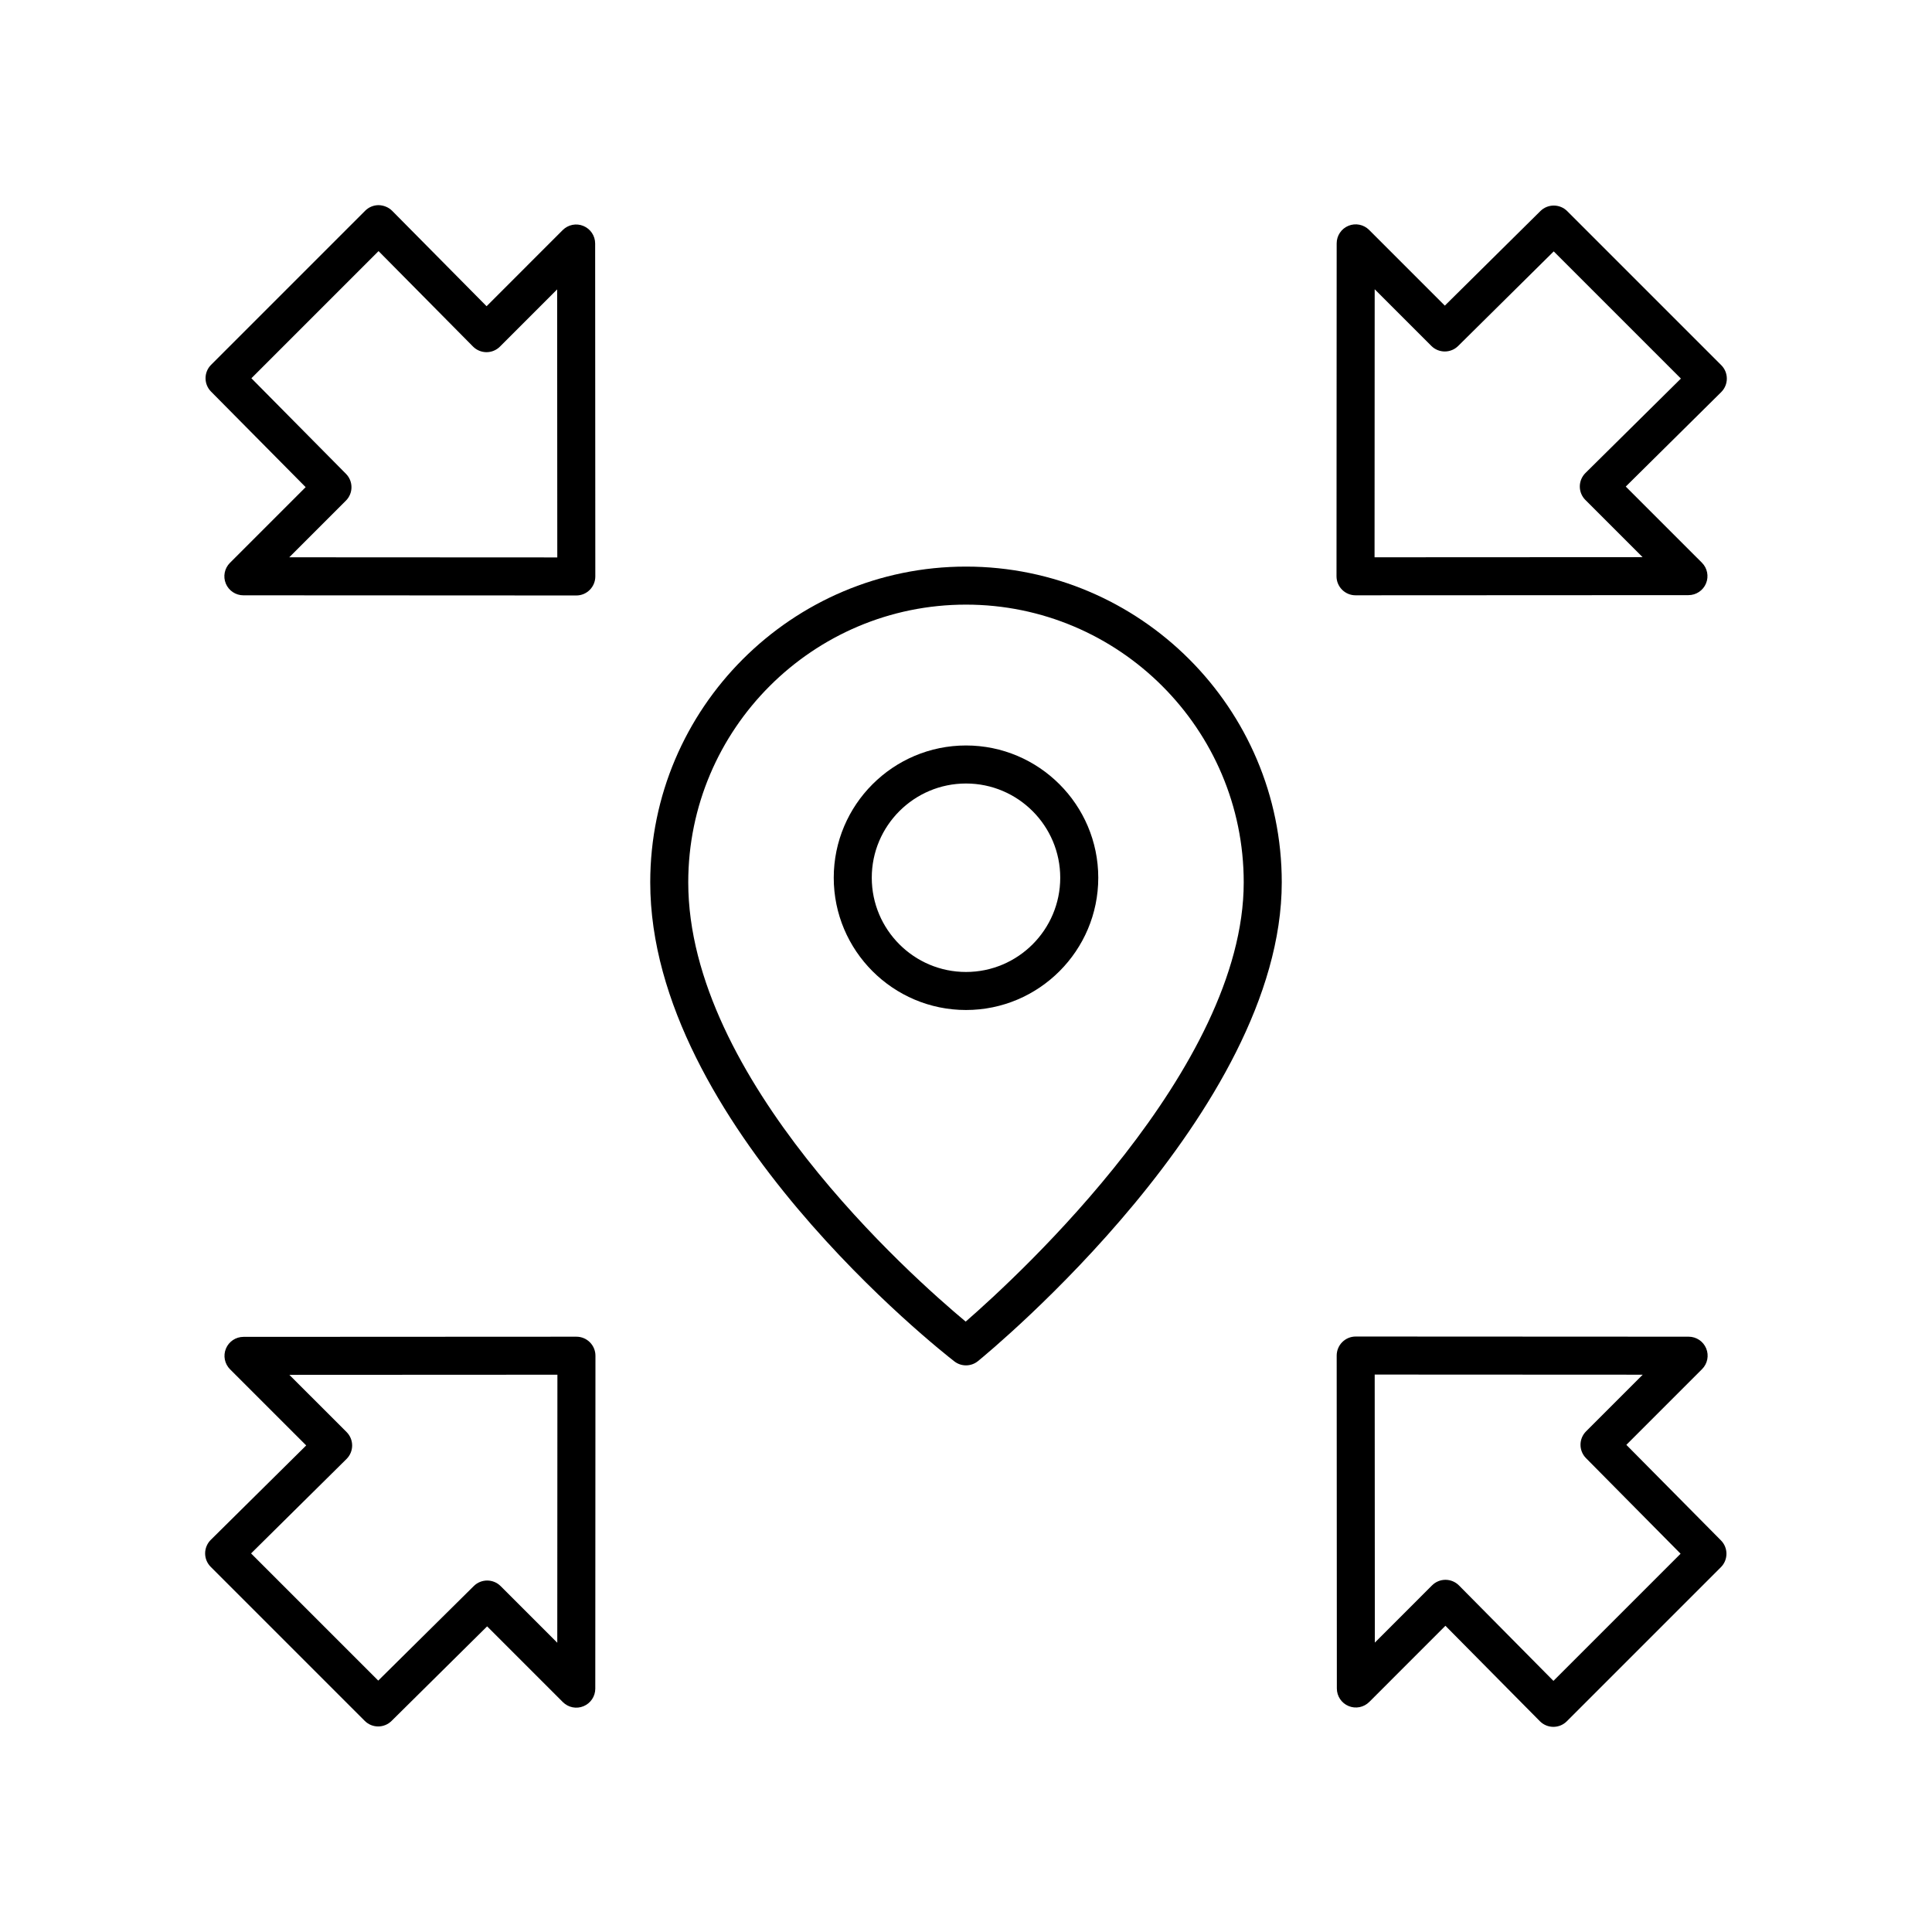
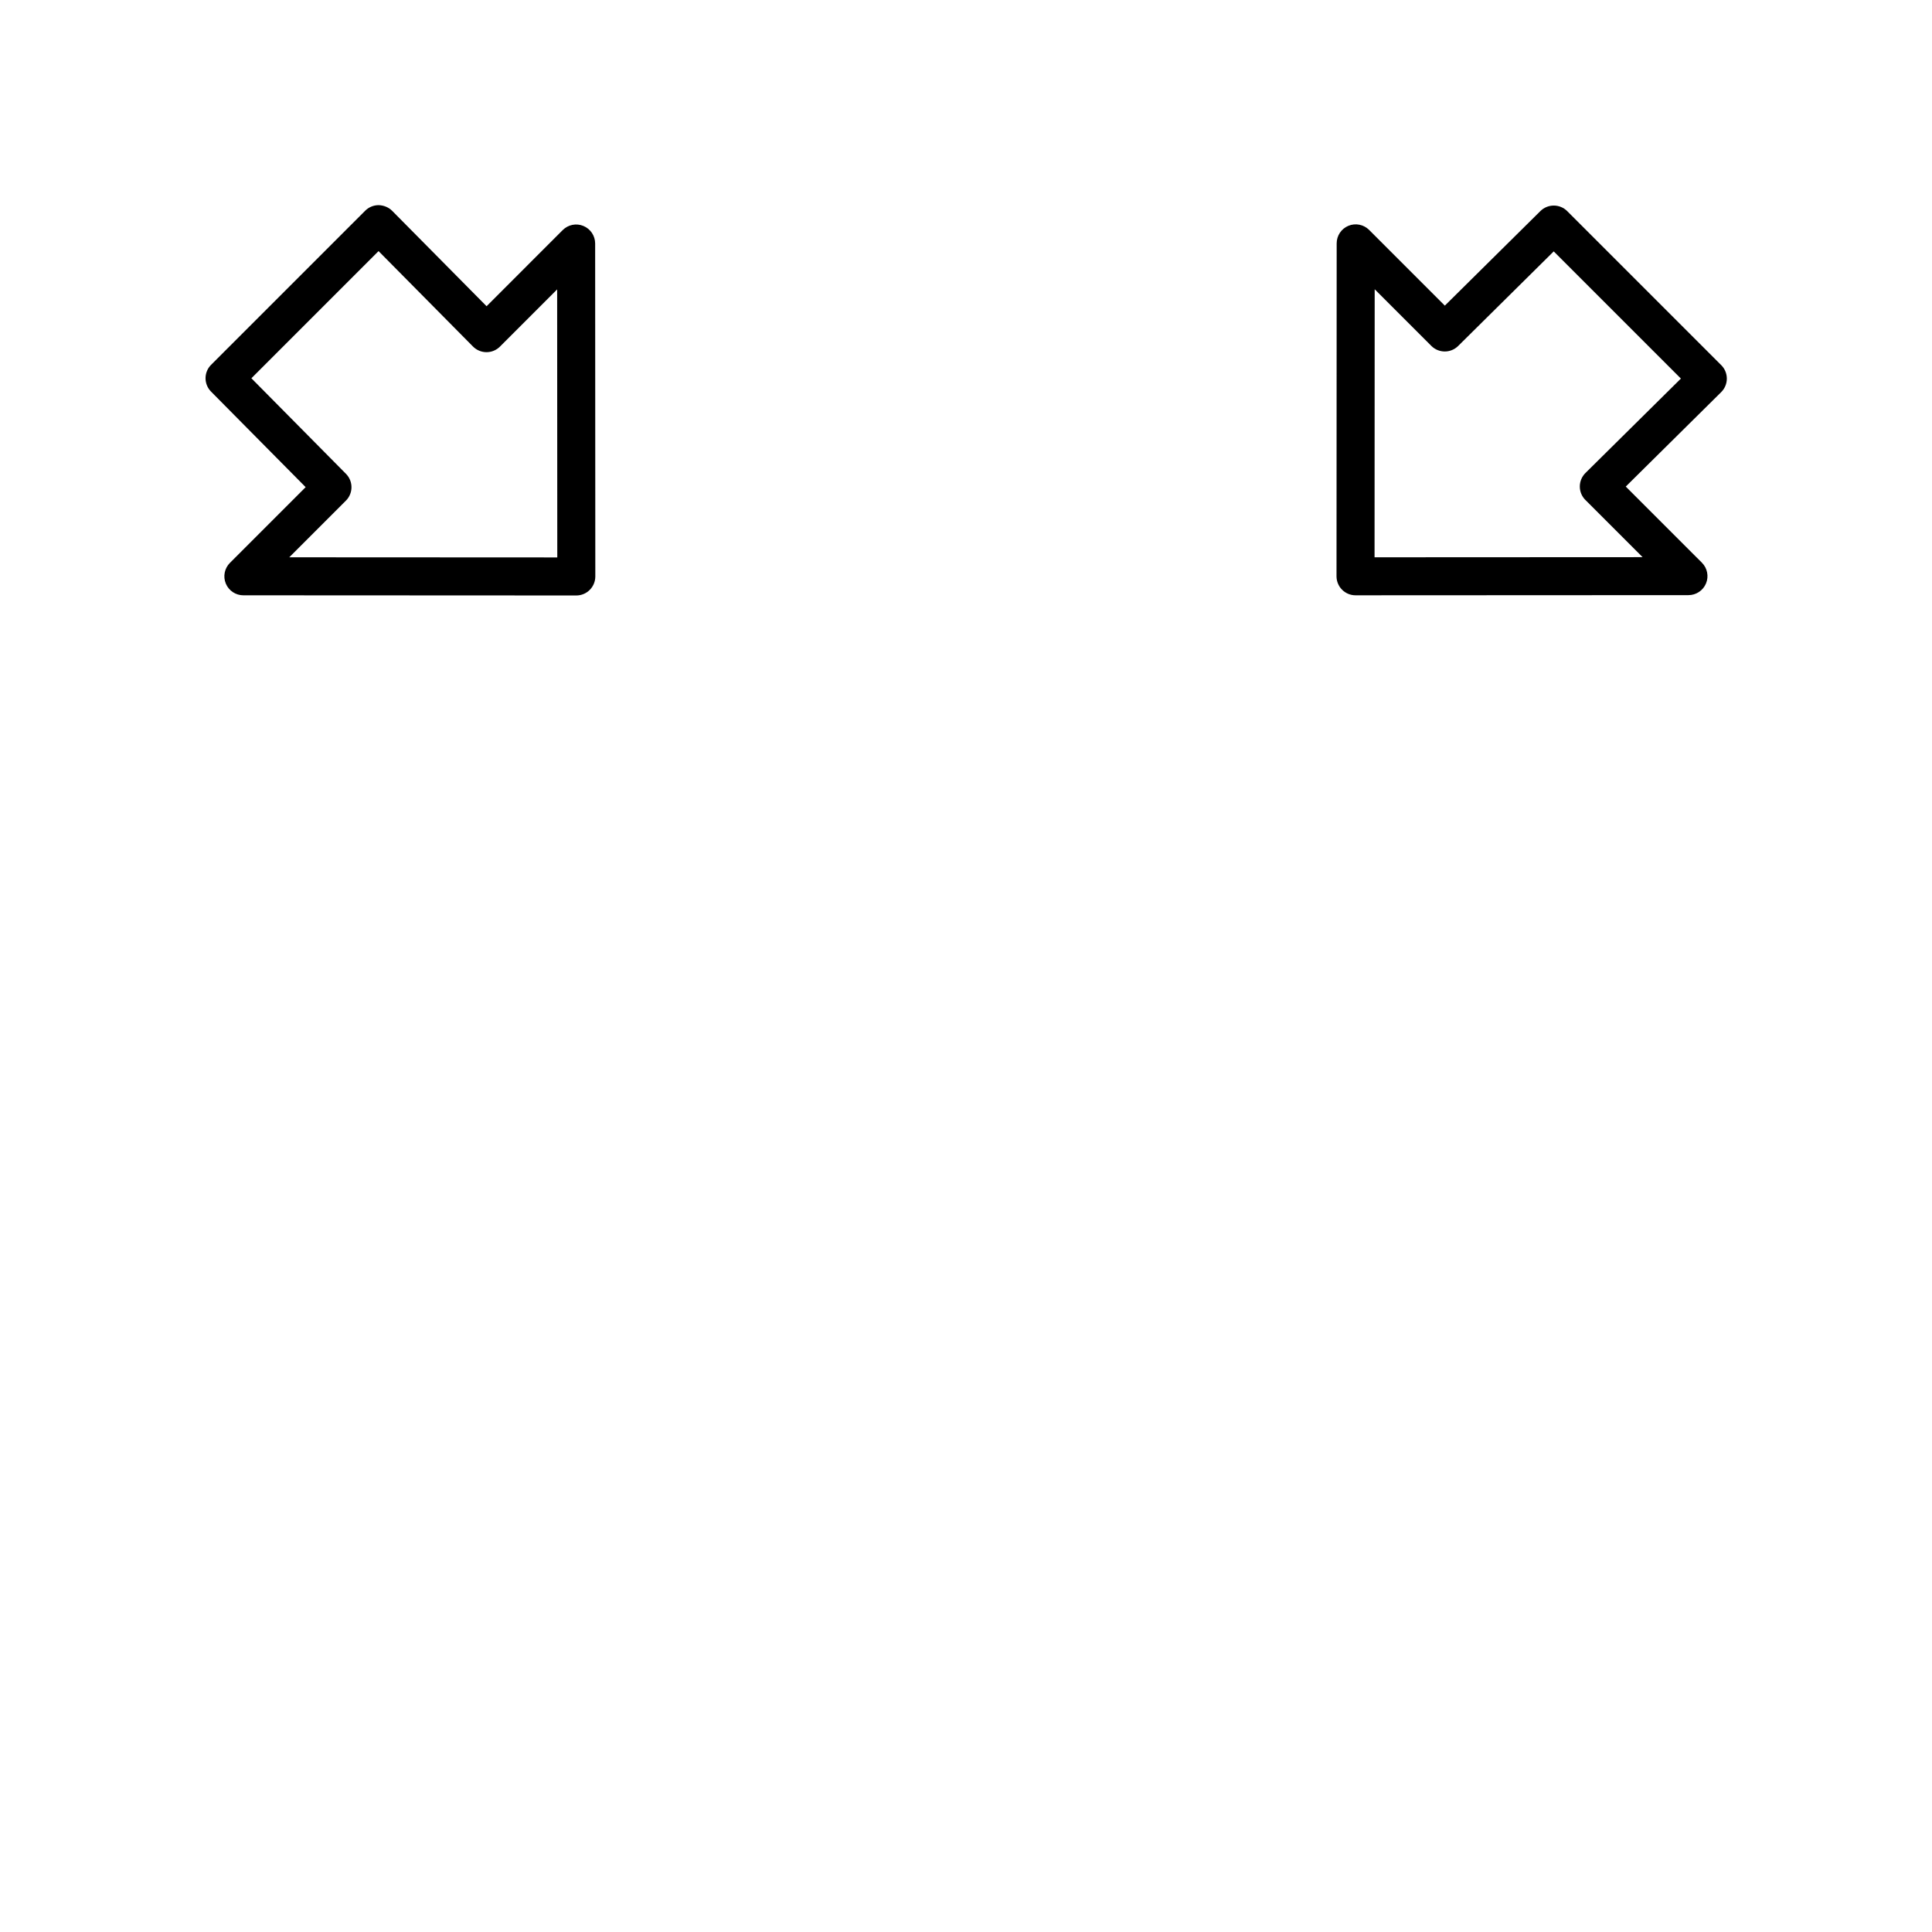
<svg xmlns="http://www.w3.org/2000/svg" fill="#000000" width="800px" height="800px" version="1.1" viewBox="144 144 512 512">
  <g>
    <path d="m225 273.1-20.062 20.062c-1.441 1.441-1.875 3.606-1.094 5.492 0.777 1.879 2.613 3.109 4.648 3.109l88.23 0.043h0.004c1.34 0 2.617-0.531 3.562-1.477 0.945-0.945 1.477-2.231 1.477-3.566l-0.043-88.234c0-2.035-1.23-3.871-3.109-4.648-1.883-0.789-4.051-0.348-5.492 1.094l-20.172 20.176-25.027-25.289c-0.949-0.953-2.277-1.465-3.582-1.496-1.34 0-2.617 0.531-3.562 1.477l-40.828 40.828c-1.965 1.957-1.969 5.137-0.02 7.106zm19.32-62.555 25.027 25.289c0.945 0.953 2.231 1.492 3.566 1.496h0.016c1.34 0 2.617-0.531 3.562-1.477l15.16-15.164 0.035 71.035-71.031-0.035 15.012-15.012c1.965-1.957 1.969-5.137 0.02-7.106l-25.066-25.328z" />
-     <path d="m240.66 600.05c0.984 0.984 2.273 1.477 3.562 1.477 1.277 0 2.562-0.488 3.543-1.457l25.328-25.066 20.062 20.062c1.445 1.445 3.606 1.883 5.492 1.094 1.879-0.777 3.109-2.613 3.109-4.648l0.043-88.23c0-1.34-0.531-2.621-1.477-3.566-0.945-0.945-2.223-1.477-3.562-1.477h-0.004l-88.234 0.043c-2.035 0-3.871 1.23-4.648 3.109-0.781 1.883-0.348 4.051 1.094 5.492l20.176 20.172-25.289 25.027c-0.953 0.945-1.492 2.231-1.496 3.566-0.004 1.344 0.527 2.629 1.477 3.578zm-4.832-69.398c0.953-0.945 1.492-2.231 1.496-3.566 0.004-1.344-0.527-2.629-1.477-3.578l-15.164-15.16 71.035-0.035-0.035 71.031-15.012-15.012c-1.957-1.957-5.137-1.965-7.106-0.02l-25.328 25.066-33.703-33.703z" />
-     <path d="m575 526.9 20.062-20.062c1.441-1.441 1.875-3.606 1.094-5.492-0.777-1.879-2.613-3.109-4.648-3.109l-88.23-0.043h-0.004c-1.34 0-2.617 0.531-3.562 1.477-0.945 0.945-1.477 2.231-1.477 3.566l0.043 88.234c0 2.035 1.23 3.871 3.109 4.648 1.883 0.789 4.051 0.348 5.492-1.094l20.172-20.176 25.027 25.289c0.945 0.953 2.231 1.492 3.566 1.496h0.016c1.34 0 2.617-0.531 3.562-1.477l40.828-40.828c1.965-1.957 1.969-5.137 0.02-7.106zm-19.324 62.551-25.027-25.289c-0.945-0.953-2.231-1.492-3.566-1.496h-0.016c-1.34 0-2.617 0.531-3.562 1.477l-15.16 15.164-0.035-71.035 71.031 0.035-15.012 15.012c-1.965 1.957-1.969 5.137-0.02 7.106l25.066 25.328z" />
    <path d="m559.33 199.95c-1.957-1.957-5.137-1.965-7.106-0.02l-25.328 25.066-20.062-20.062c-1.441-1.441-3.602-1.875-5.492-1.094-1.879 0.777-3.109 2.613-3.109 4.648l-0.043 88.23c0 1.34 0.531 2.621 1.477 3.566 0.945 0.945 2.223 1.477 3.562 1.477h0.004l88.234-0.043c2.035 0 3.871-1.23 4.648-3.109 0.781-1.883 0.348-4.051-1.094-5.492l-20.176-20.172 25.289-25.027c0.953-0.945 1.492-2.231 1.496-3.566 0.004-1.344-0.527-2.629-1.477-3.578zm4.832 69.398c-0.953 0.945-1.492 2.231-1.496 3.566-0.004 1.344 0.527 2.629 1.477 3.578l15.164 15.16-71.035 0.035 0.035-71.031 15.012 15.012c1.965 1.965 5.141 1.969 7.106 0.02l25.328-25.066 33.703 33.703z" />
-     <path d="m316.32 377.83c0 63.844 77.305 124.4 80.594 126.95 0.91 0.707 1.996 1.055 3.086 1.055 1.133 0 2.258-0.379 3.184-1.137 3.285-2.68 80.496-66.359 80.496-126.87 0-46.141-37.539-83.676-83.68-83.676-46.141 0.004-83.68 37.539-83.68 83.676zm157.28 0c0 49.211-59.297 103.88-73.684 116.41-14.461-12.055-73.523-64.473-73.523-116.41 0-40.582 33.02-73.598 73.602-73.598 40.586 0 73.605 33.02 73.605 73.598z" />
-     <path d="m364.95 376.61c0 19.324 15.723 35.051 35.051 35.051 19.324 0 35.051-15.723 35.051-35.051-0.004-19.324-15.727-35.051-35.051-35.051-19.328 0-35.051 15.727-35.051 35.051zm60.023 0c0 13.77-11.203 24.973-24.973 24.973s-24.973-11.203-24.973-24.973c-0.004-13.77 11.199-24.973 24.973-24.973 13.77 0 24.973 11.203 24.973 24.973z" />
  </g>
</svg>